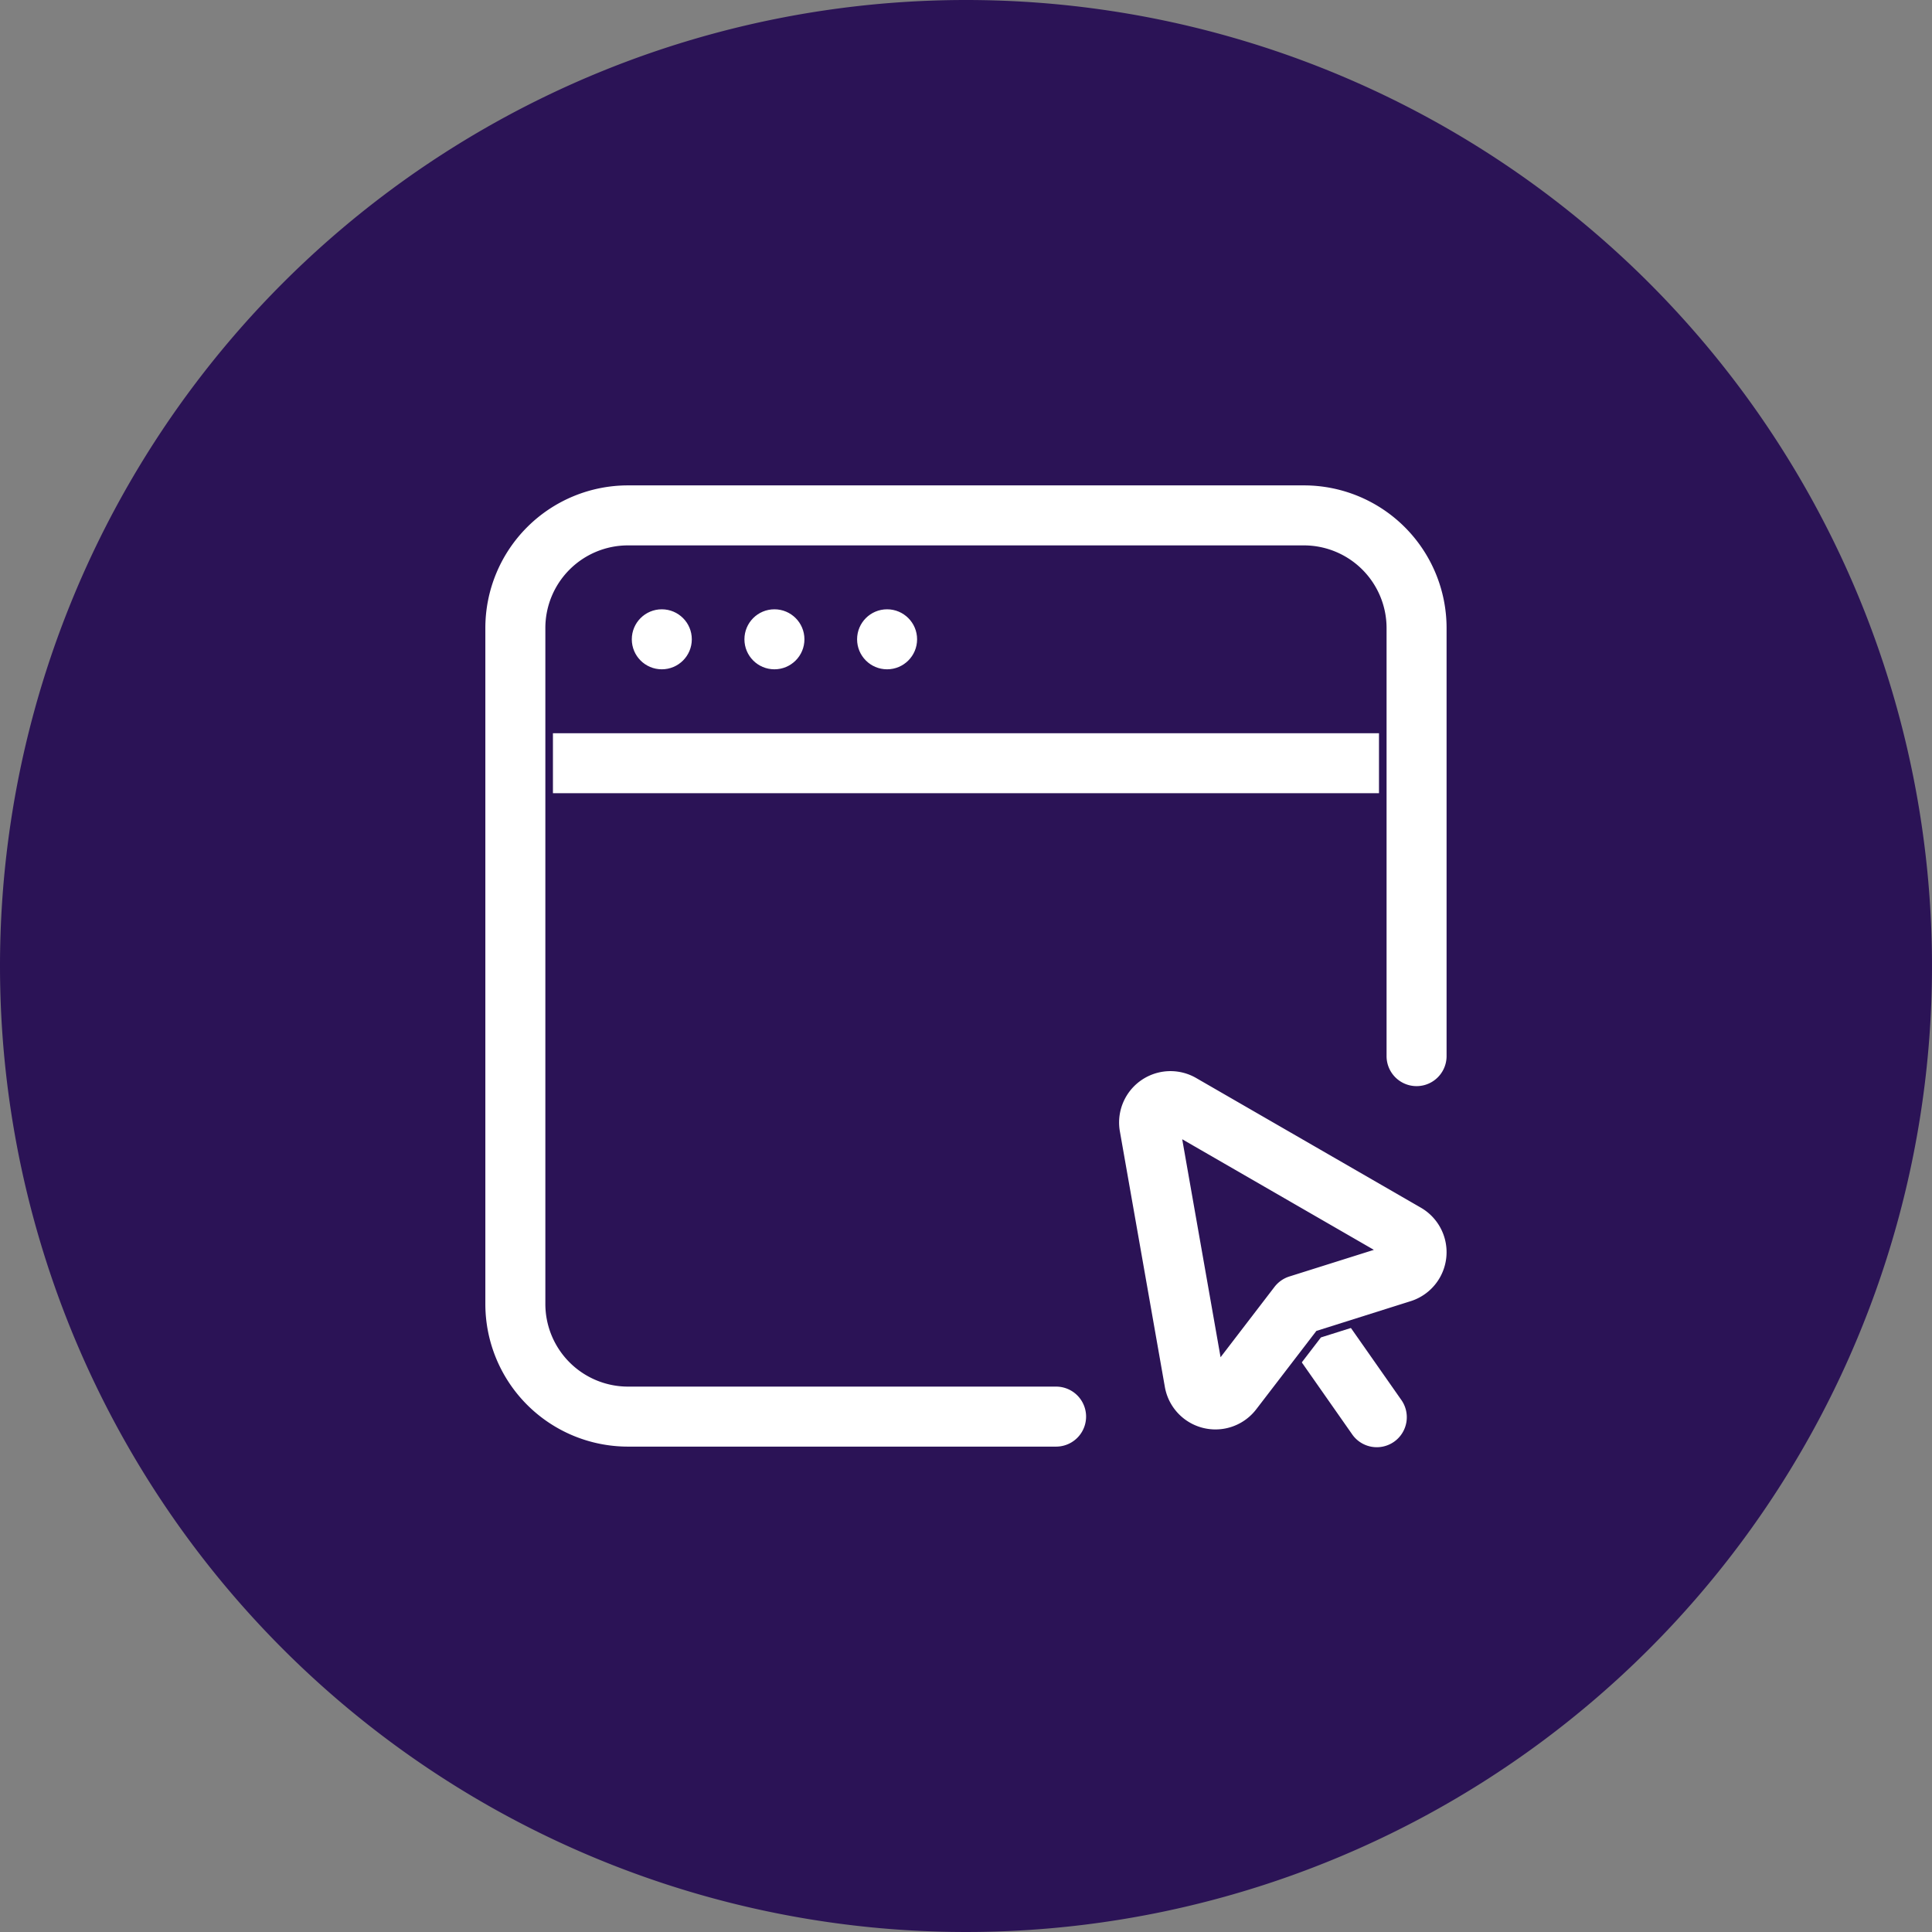
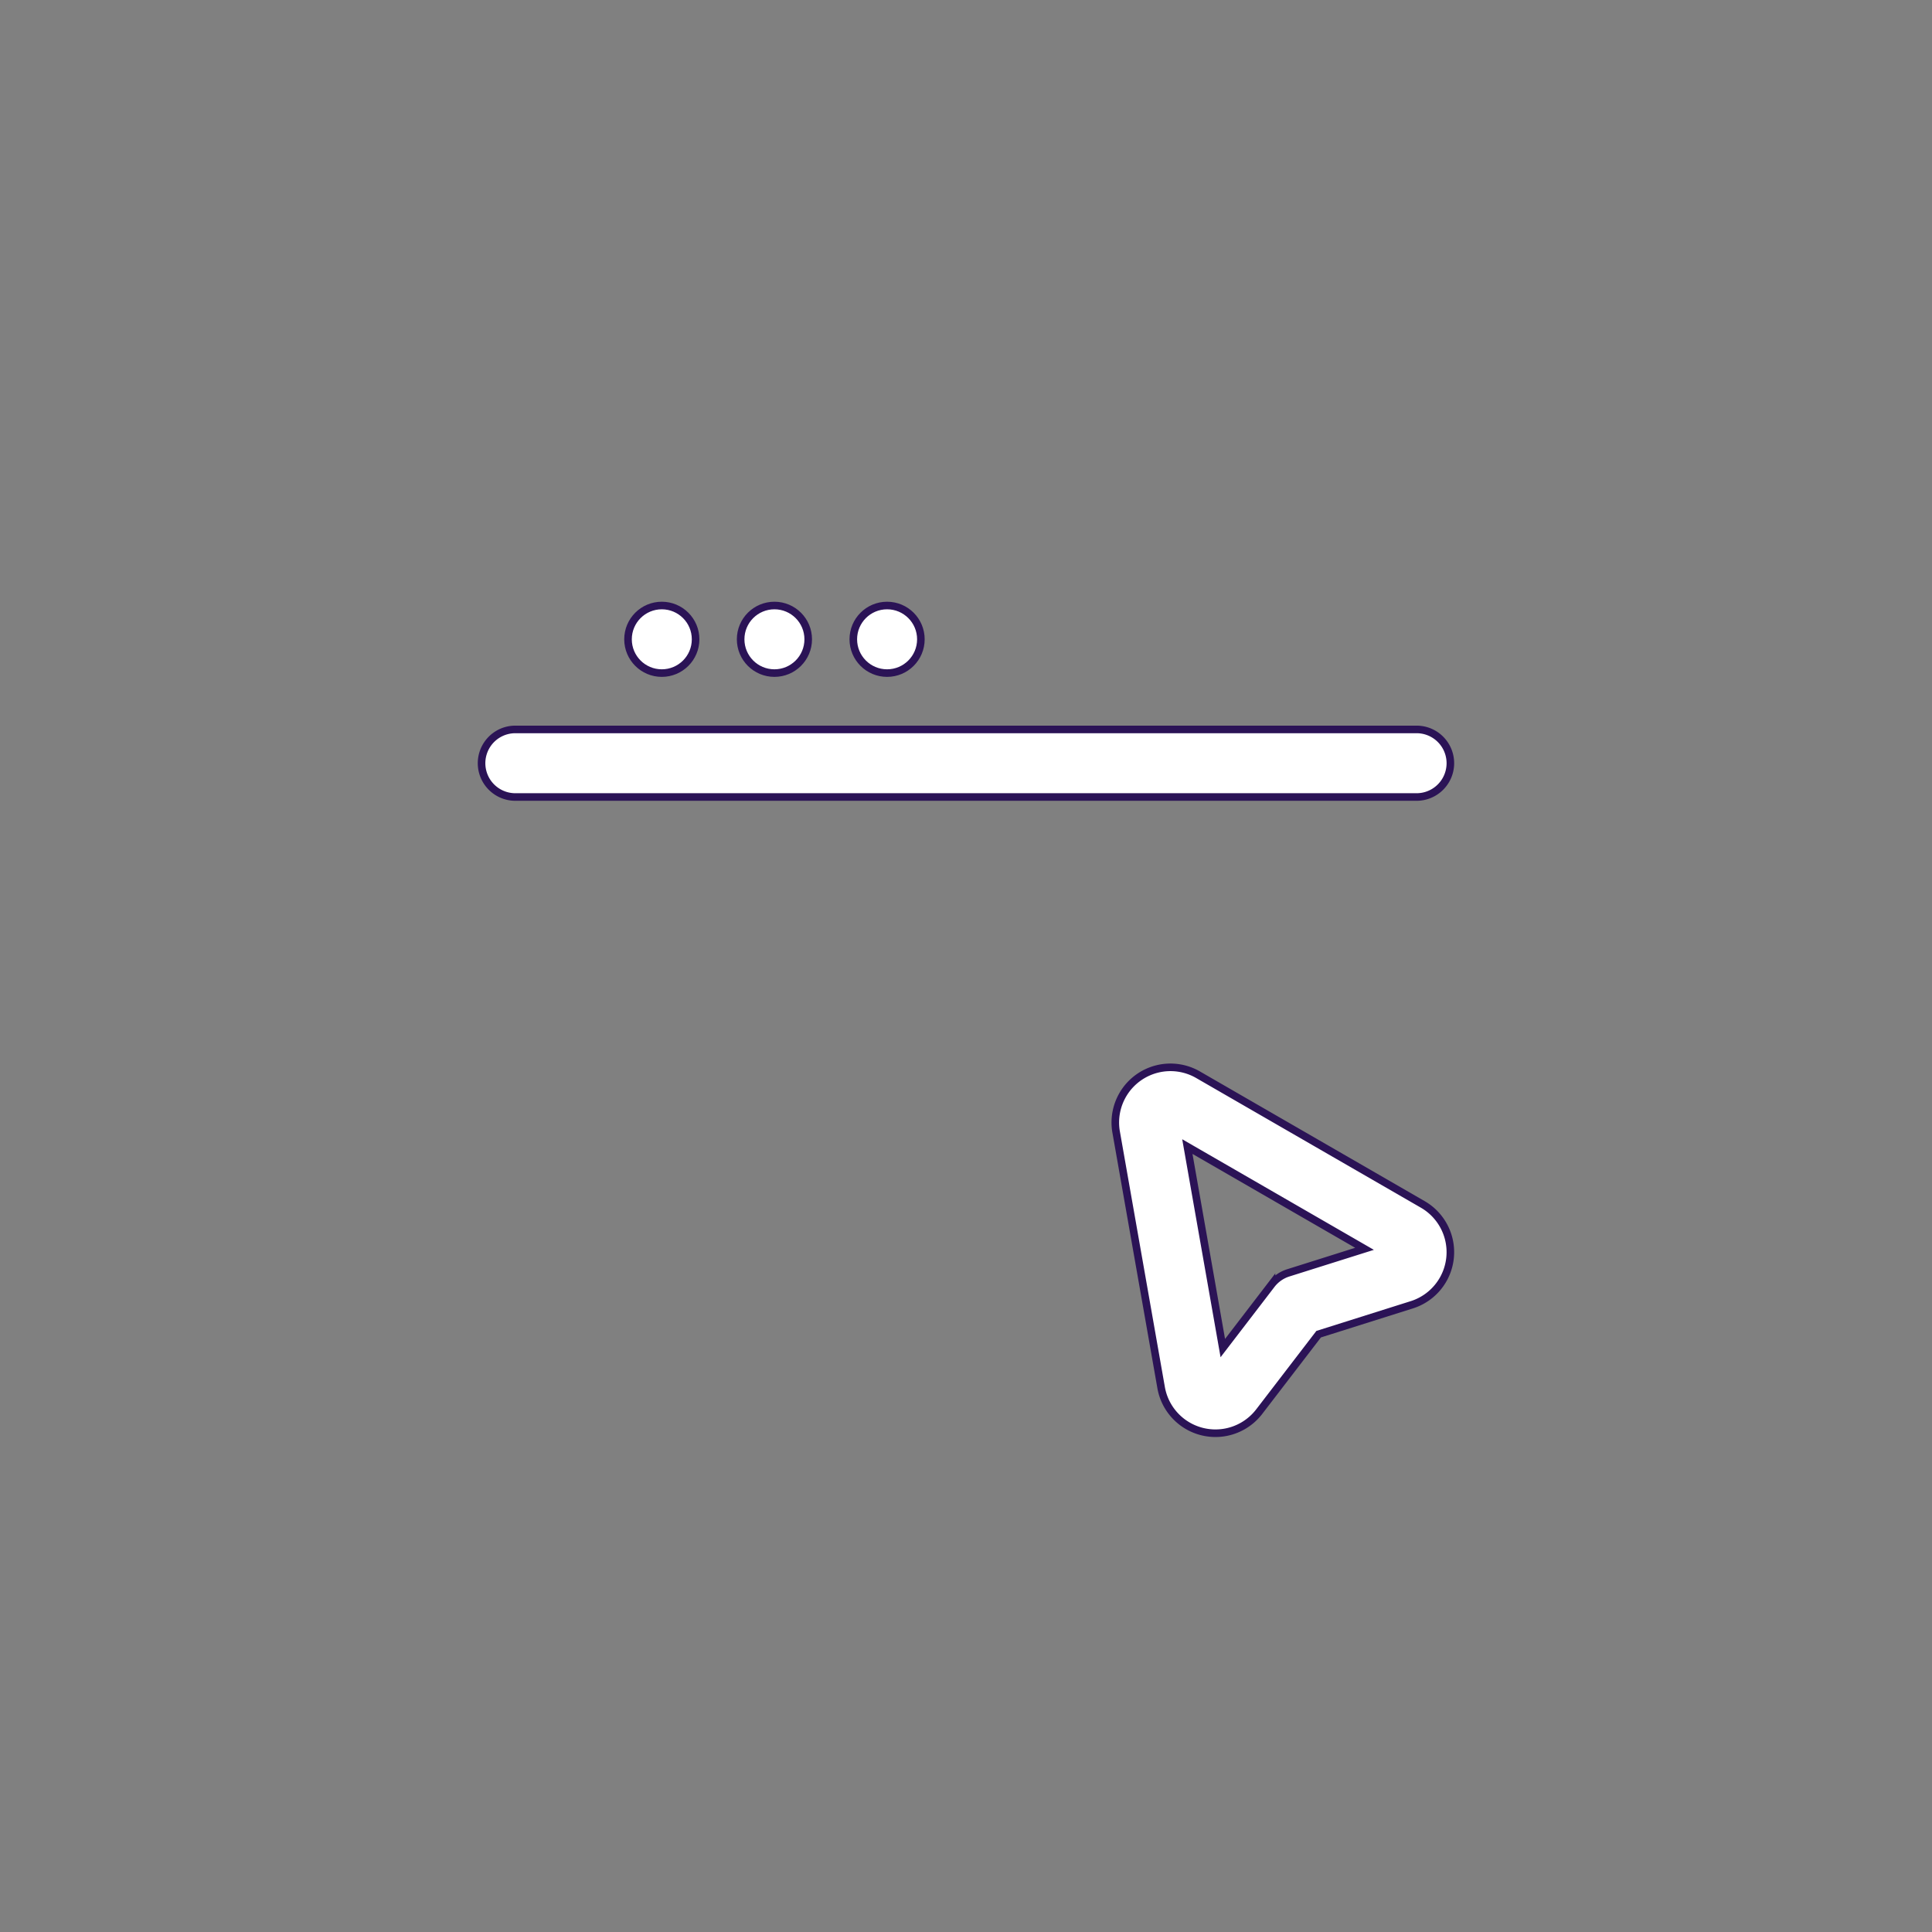
<svg xmlns="http://www.w3.org/2000/svg" width="51" height="51" viewBox="0 0 51 51">
  <rect x="0" y="0" width="51" height="51" fill="#808080" stroke="none" />
  <g id="Group_4621" data-name="Group 4621" transform="translate(-575.477 -4286.949)">
    <g id="Group_4618" data-name="Group 4618" transform="translate(575.477 4286.949)">
-       <path id="Path_31619" data-name="Path 31619" d="M25.5,0A25.5,25.5,0,1,1,0,25.5,25.5,25.5,0,0,1,25.5,0Z" transform="translate(0)" fill="#2b1356" />
-     </g>
+       </g>
    <g id="Icon" transform="translate(586.939 4298.412)">
-       <path id="Path_35932" data-name="Path 35932" d="M22.287,22.069a.892.892,0,1,1-1.461,1.023L18.9,20.342a.892.892,0,1,1,1.461-1.023Z" transform="translate(3.314 3.351)" fill="#fff" stroke="#2b1356" stroke-width="0.2" fill-rule="evenodd" />
      <path id="Path_35933" data-name="Path 35933" d="M23.43,17.867a1.456,1.456,0,0,1-.289,2.65l-2.459.776-1.569,2.045a1.456,1.456,0,0,1-2.589-.634l-1.187-6.744A1.456,1.456,0,0,1,17.5,14.445Zm-6.214-1.526.936,5.319,1.286-1.677a.9.9,0,0,1,.44-.308l2.015-.635Z" transform="translate(2.665 2.463)" fill="#fff" stroke="#2b1356" stroke-width="0.2" fill-rule="evenodd" />
      <circle id="Ellipse_1348" data-name="Ellipse 1348" cx="0.892" cy="0.892" r="0.892" transform="translate(5.116 4.521)" fill="#fff" stroke="#2b1356" stroke-width="0.2" />
      <circle id="Ellipse_1349" data-name="Ellipse 1349" cx="0.892" cy="0.892" r="0.892" transform="translate(8.089 4.521)" fill="#fff" stroke="#2b1356" stroke-width="0.2" />
      <circle id="Ellipse_1350" data-name="Ellipse 1350" cx="0.892" cy="0.892" r="0.892" transform="translate(11.063 4.521)" fill="#fff" stroke="#2b1356" stroke-width="0.2" />
      <path id="Path_35935" data-name="Path 35935" d="M25.932,6.75a.892.892,0,0,1,0,1.784H2.142a.892.892,0,0,1,0-1.784Z" transform="translate(0 1.042)" fill="#fff" stroke="#2b1356" stroke-width="0.2" fill-rule="evenodd" />
-       <path id="Path_35934" data-name="Path 35934" d="M26.824,16.416a.892.892,0,0,1-1.784,0V5.116a2.083,2.083,0,0,0-2.082-2.082H5.116A2.081,2.081,0,0,0,3.034,5.116V22.958A2.083,2.083,0,0,0,5.116,25.04h11.3a.892.892,0,0,1,0,1.784H5.116A3.866,3.866,0,0,1,1.25,22.958V5.116A3.866,3.866,0,0,1,5.116,1.25H22.958a3.866,3.866,0,0,1,3.866,3.866Z" transform="translate(0 0)" fill="#fff" stroke="#2b1356" stroke-width="0.2" fill-rule="evenodd" />
    </g>
  </g>
</svg>